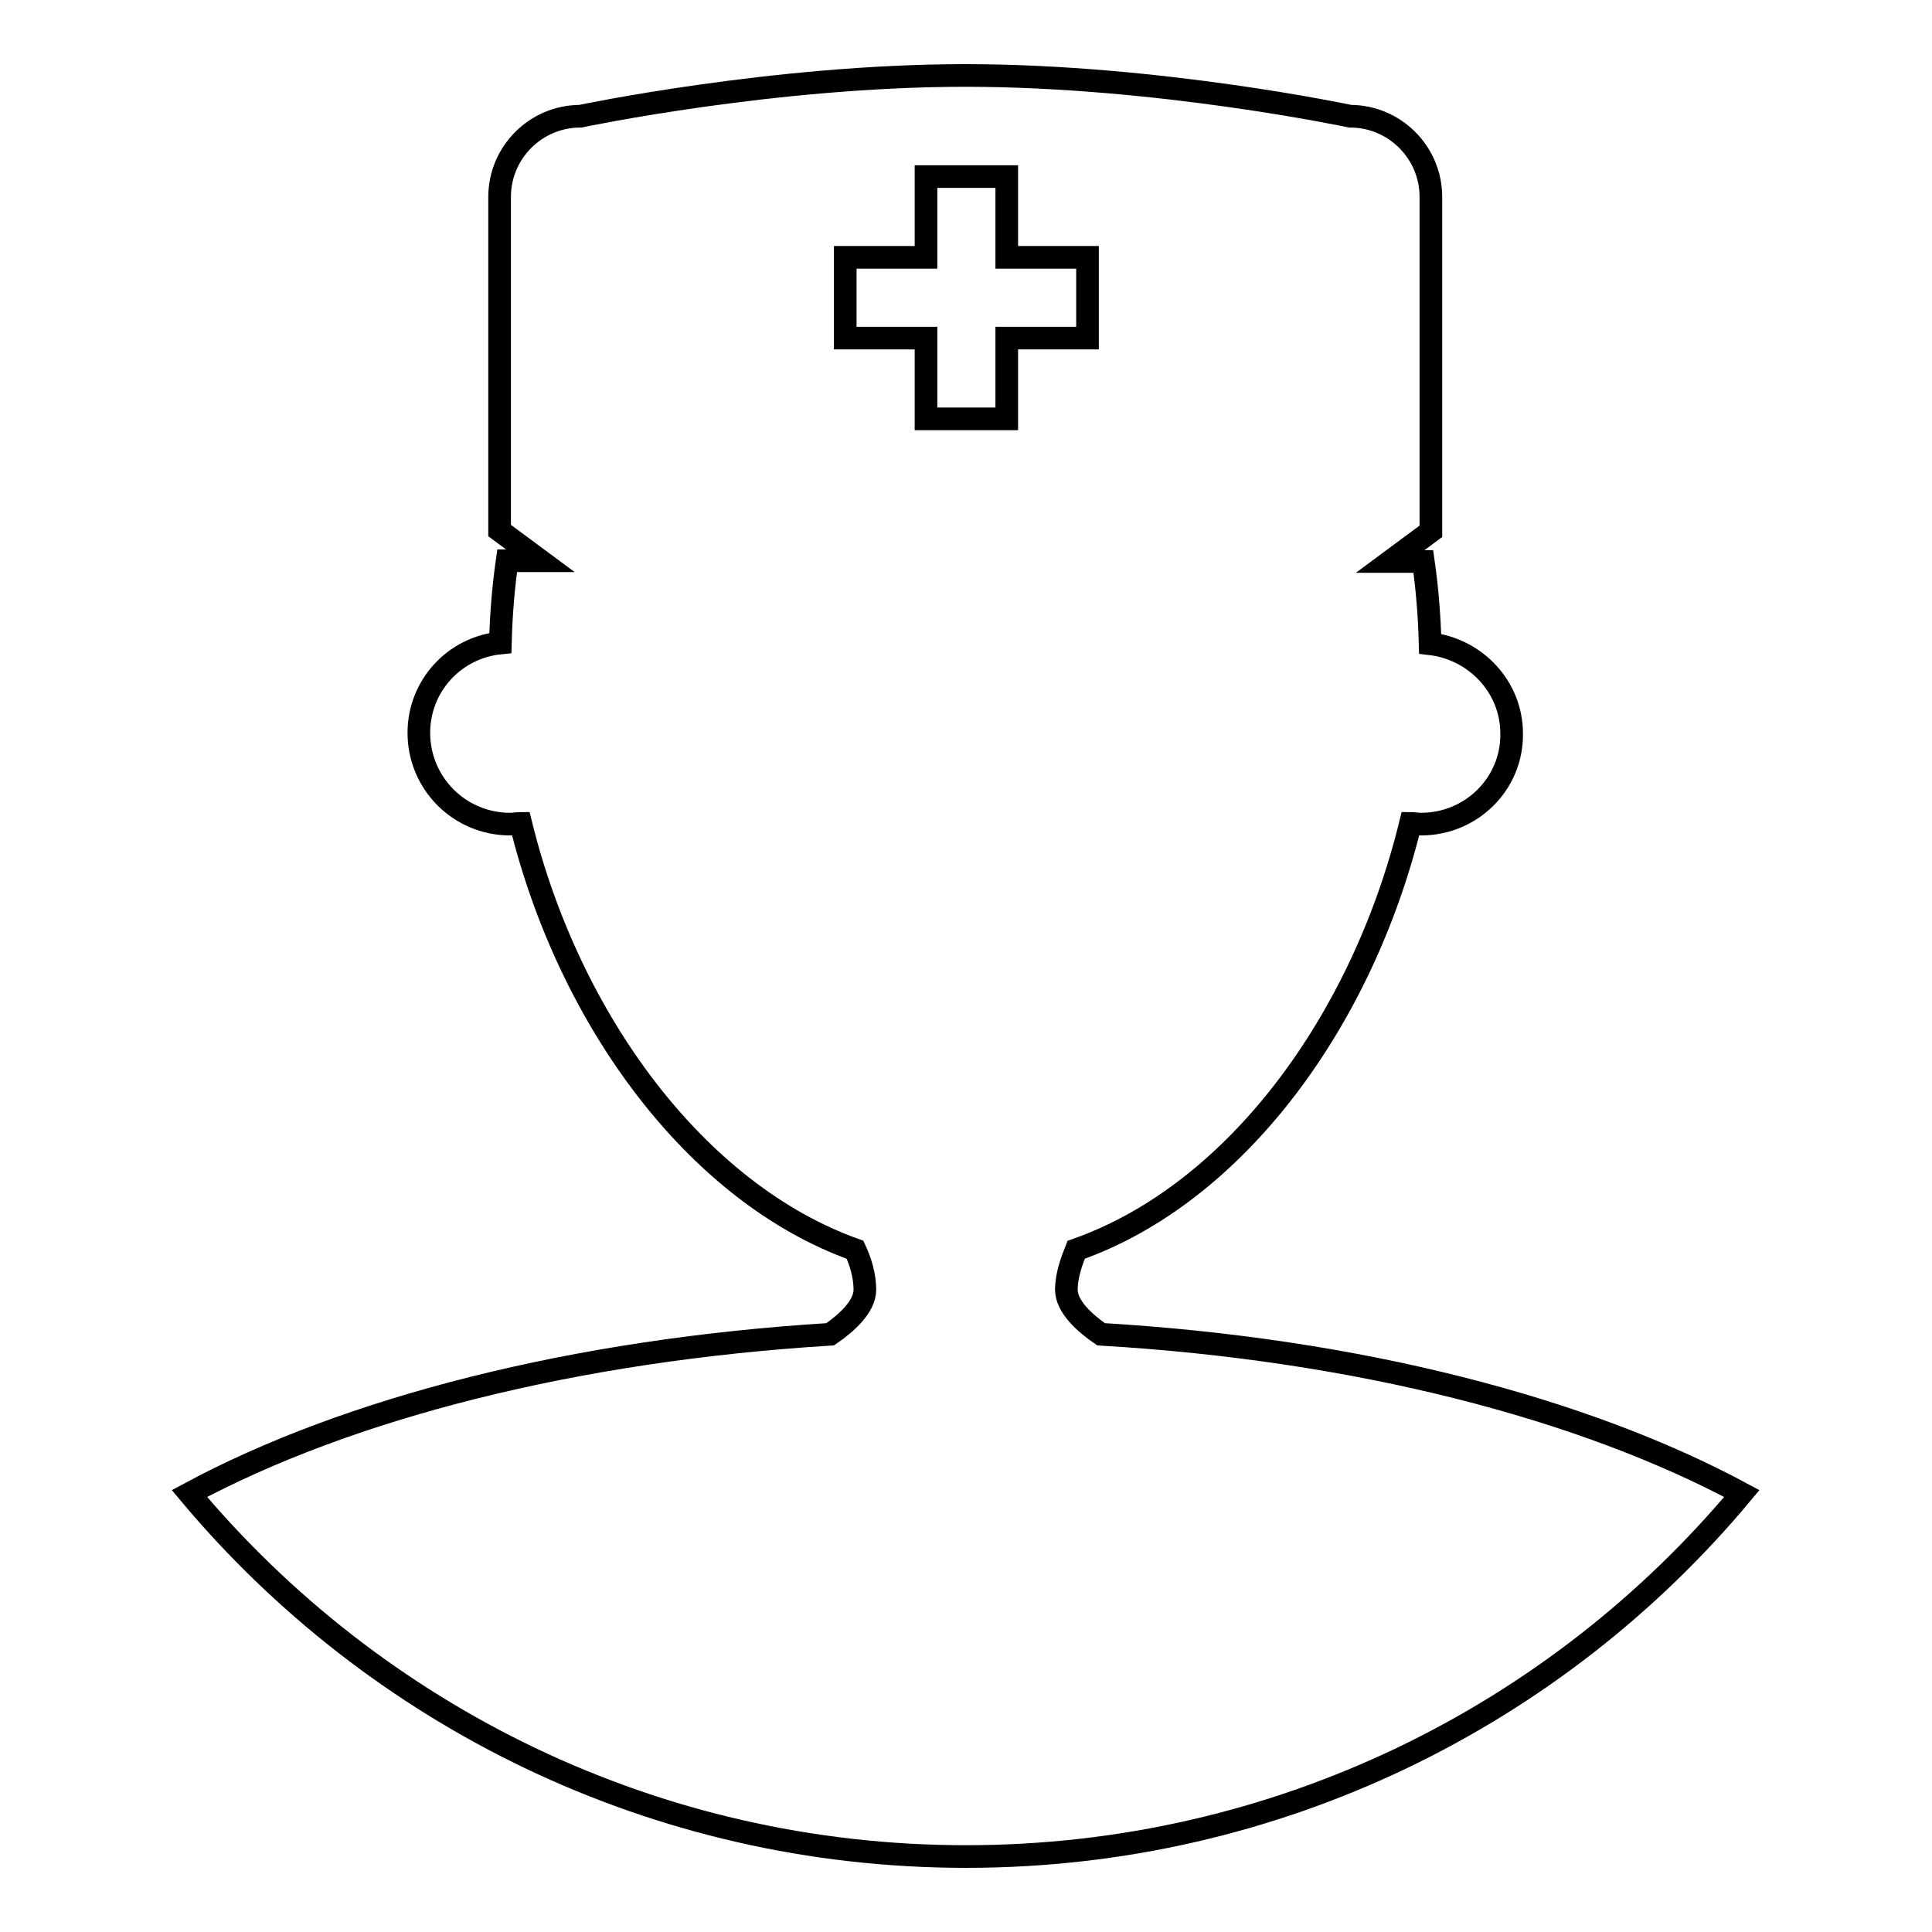
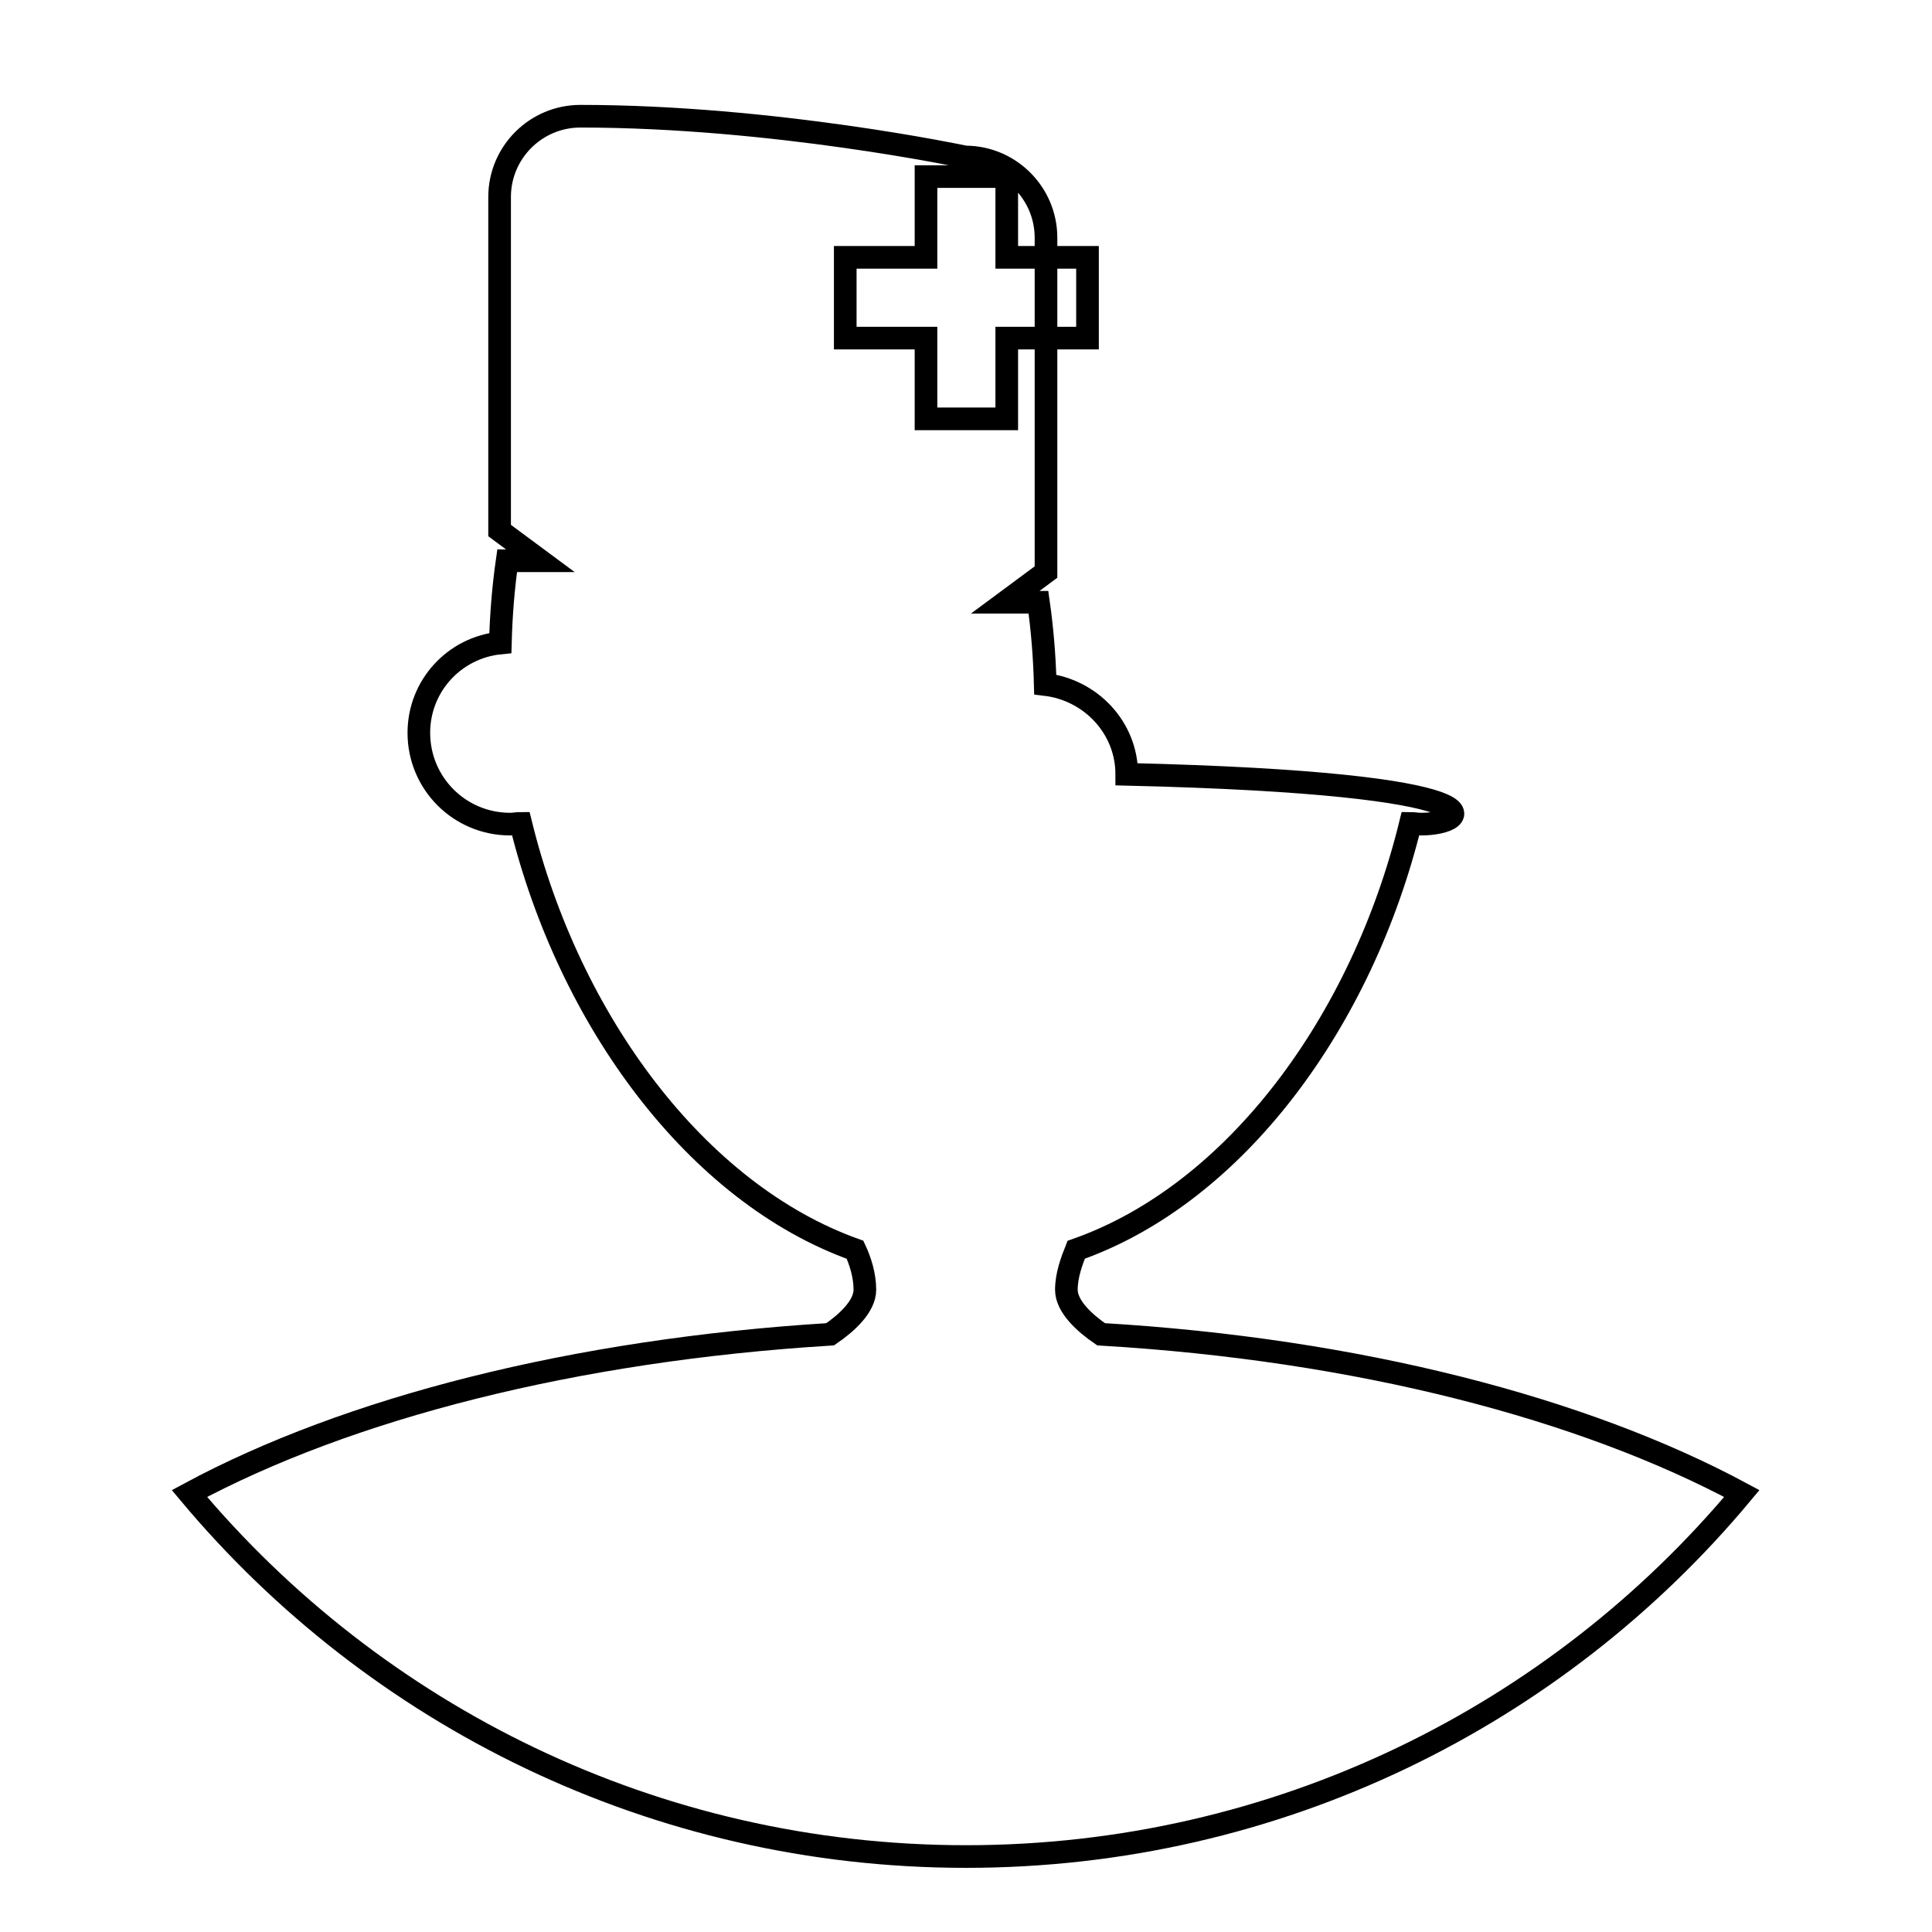
<svg xmlns="http://www.w3.org/2000/svg" version="1.1" x="0px" y="0px" viewBox="0 0 256 256" enable-background="new 0 0 256 256" xml:space="preserve">
  <g>
    <g>
-       <path stroke-width="3" fill-opacity="0" stroke="#000000" d="M188.3,109.2c-0.5,0-1-0.1-1.4-0.1c-6.4,26.2-23.2,49.1-44.3,56.5c-0.6,1.5-1.3,3.4-1.3,5.3c0,2.2,2.4,4.4,4.6,5.9c34,2,63.9,9.8,84.9,21.1C206.3,227.3,169.3,246,128,246s-78.3-18.7-102.9-48.1c21-11.3,50.9-19,84.9-21.1c2.2-1.5,4.6-3.7,4.6-5.9c0-1.9-0.6-3.8-1.3-5.3c-21-7.5-37.9-30.4-44.3-56.5c-0.5,0-0.9,0.1-1.4,0.1c-6.7,0-12.1-5.4-12.1-12.1c0-6.2,4.7-11.3,10.8-11.9c0.1-3.8,0.4-7.4,0.9-10.9h4.4l-5.4-4V26.1c0-5.9,4.8-10.7,10.7-10.7c0,0,25.6-5.4,51-5.4c25.6,0,51,5.4,51,5.4c5.9,0,10.7,4.8,10.7,10.7v44.3l-5.4,4h4.4c0.5,3.5,0.8,7.1,0.9,10.9c6,0.7,10.8,5.7,10.8,11.9C200.4,103.8,195,109.2,188.3,109.2z M144.1,34.1h-10.7V23.4h-10.7v10.7h-10.7v10.7h10.7v10.7h10.7V44.8h10.7V34.1z" />
+       <path stroke-width="3" fill-opacity="0" stroke="#000000" d="M188.3,109.2c-0.5,0-1-0.1-1.4-0.1c-6.4,26.2-23.2,49.1-44.3,56.5c-0.6,1.5-1.3,3.4-1.3,5.3c0,2.2,2.4,4.4,4.6,5.9c34,2,63.9,9.8,84.9,21.1C206.3,227.3,169.3,246,128,246s-78.3-18.7-102.9-48.1c21-11.3,50.9-19,84.9-21.1c2.2-1.5,4.6-3.7,4.6-5.9c0-1.9-0.6-3.8-1.3-5.3c-21-7.5-37.9-30.4-44.3-56.5c-0.5,0-0.9,0.1-1.4,0.1c-6.7,0-12.1-5.4-12.1-12.1c0-6.2,4.7-11.3,10.8-11.9c0.1-3.8,0.4-7.4,0.9-10.9h4.4l-5.4-4V26.1c0-5.9,4.8-10.7,10.7-10.7c25.6,0,51,5.4,51,5.4c5.9,0,10.7,4.8,10.7,10.7v44.3l-5.4,4h4.4c0.5,3.5,0.8,7.1,0.9,10.9c6,0.7,10.8,5.7,10.8,11.9C200.4,103.8,195,109.2,188.3,109.2z M144.1,34.1h-10.7V23.4h-10.7v10.7h-10.7v10.7h10.7v10.7h10.7V44.8h10.7V34.1z" />
    </g>
  </g>
</svg>